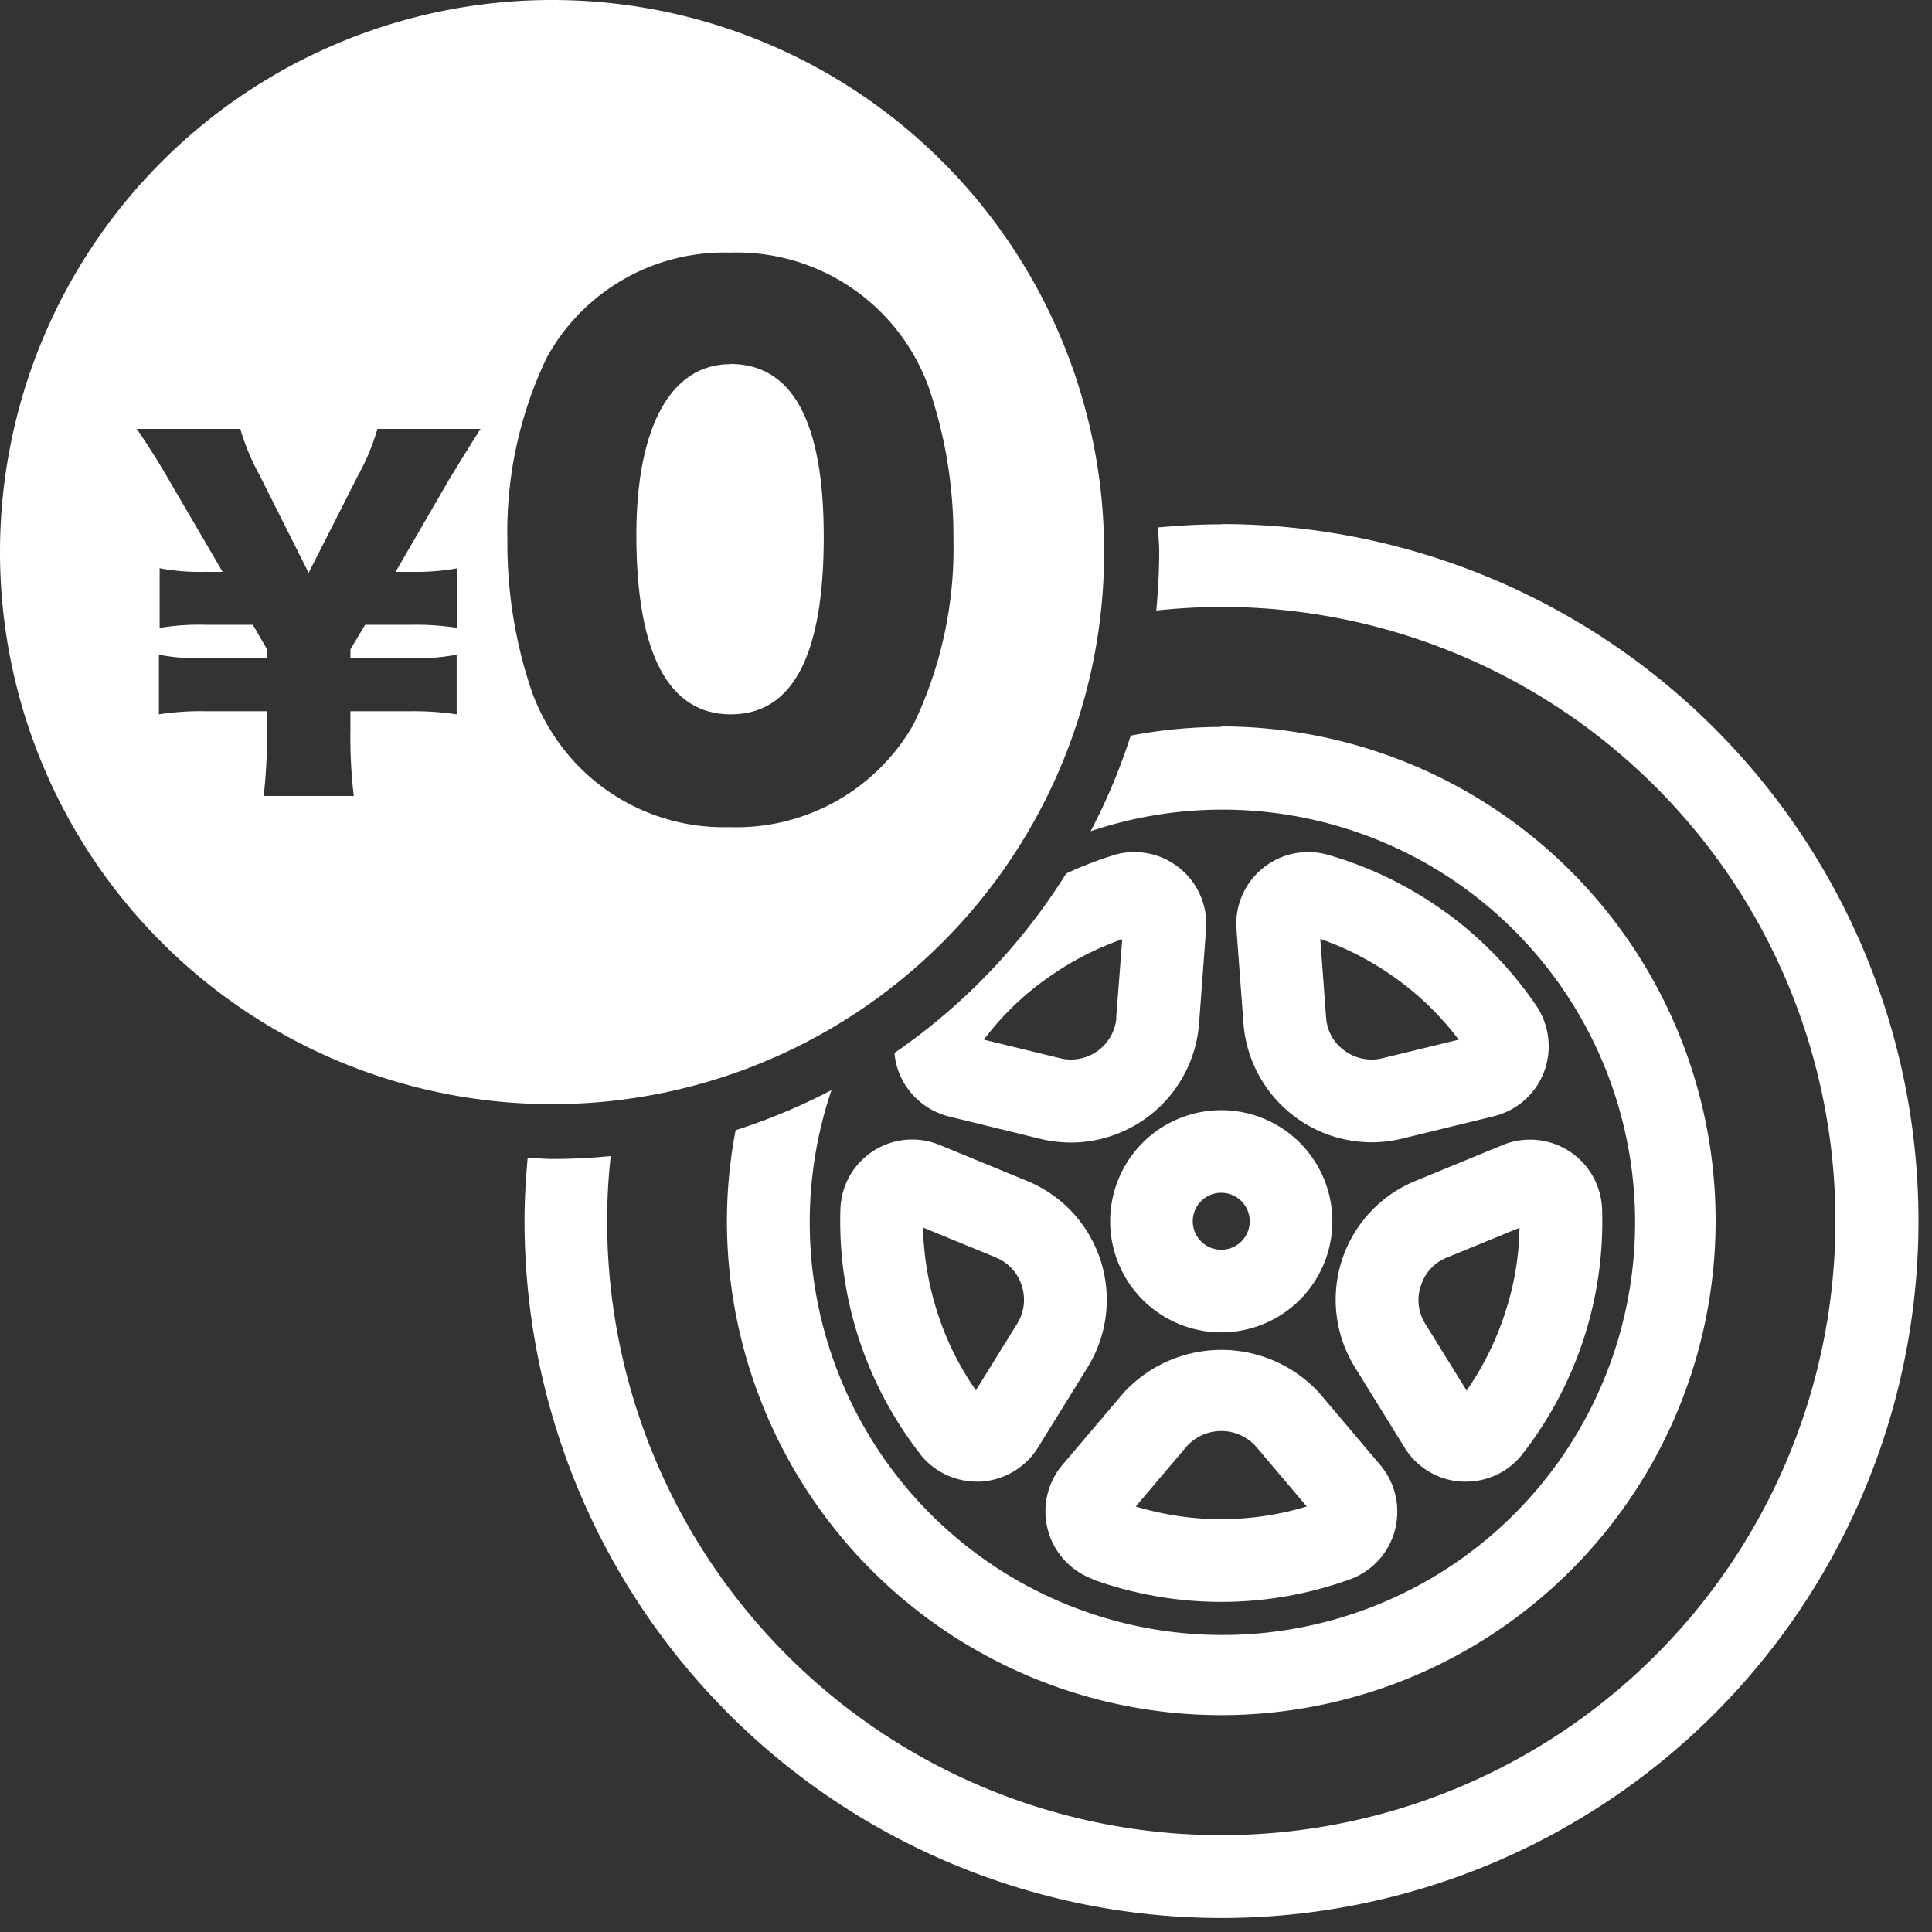
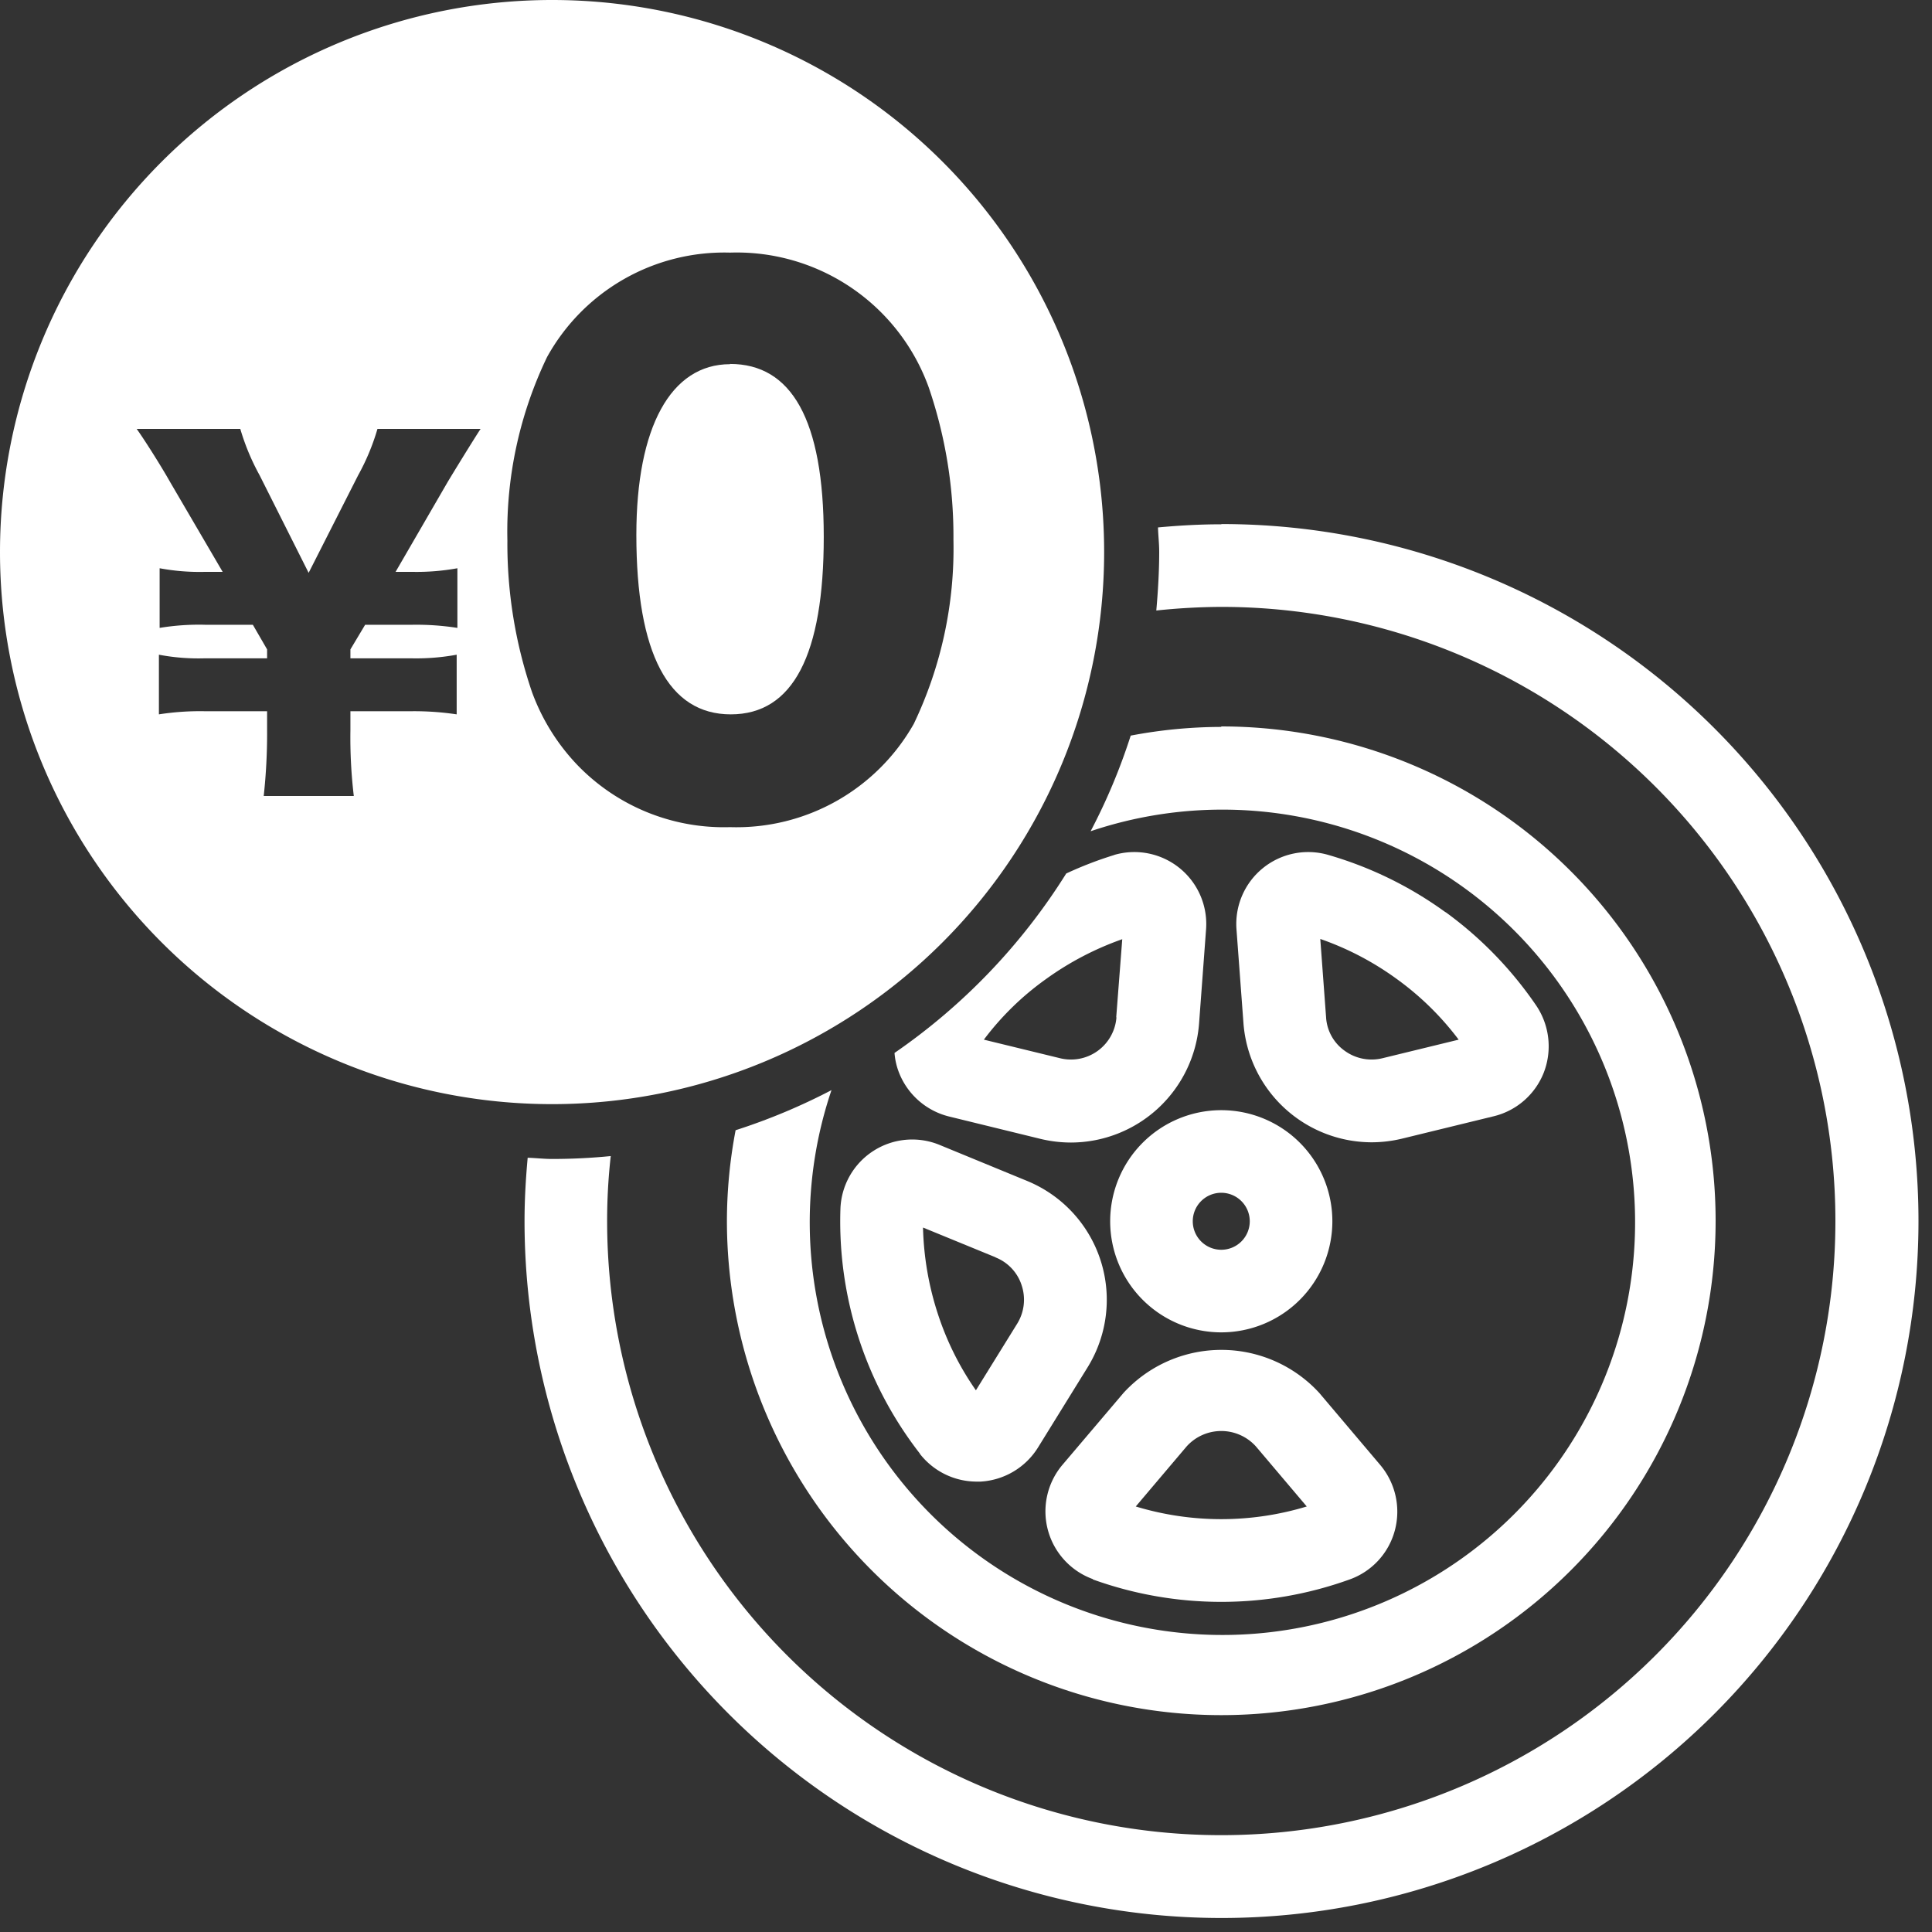
<svg xmlns="http://www.w3.org/2000/svg" width="80" height="80" viewBox="0 0 80 80">
  <rect x="0" y="0" width="80" height="80" fill="#333333" stroke="none" />
  <rect width="80" height="80" fill="#fff" opacity="0" />
  <path d="M50.57,21.71c-.89,0-1.76.05-2.62.13.01.34.05.67.05,1.01,0,.82-.05,1.63-.12,2.43a26.612,26.612,0,0,1,2.69-.15A25.43,25.43,0,1,1,25.14,50.56a23.852,23.852,0,0,1,.15-2.69q-1.2.12-2.43.12c-.34,0-.67-.04-1.01-.05-.08.87-.13,1.74-.13,2.62A28.86,28.86,0,1,0,50.58,21.7Z" fill="#fff" />
  <path d="M45.25,65.4a15.681,15.681,0,0,0,10.64,0,2.968,2.968,0,0,0,1.87-2.04,3,3,0,0,0-.6-2.69l-2.53-2.99a5.5,5.5,0,0,0-8.11,0l-2.53,2.98a2.986,2.986,0,0,0,1.27,4.73Zm3.88-5.5a1.93,1.93,0,0,1,2.88,0l2.1,2.48a12.2,12.2,0,0,1-7.08,0l2.1-2.48Z" fill="#fff" />
  <path d="M50.57,30.1a20.2,20.2,0,0,0-3.75.36,24.7,24.7,0,0,1-1.66,3.96A17.088,17.088,0,1,1,34.43,45.14a25.2,25.2,0,0,1-3.97,1.66,20.2,20.2,0,0,0-.36,3.75A20.47,20.47,0,1,0,50.57,30.08Z" fill="#fff" />
  <path d="M38.09,60.2a2.985,2.985,0,0,0,2.35,1.15h.16a3,3,0,0,0,2.38-1.41l2.06-3.33a5.32,5.32,0,0,0-2.51-7.71l-3.62-1.49a2.975,2.975,0,0,0-4.11,2.66,15.665,15.665,0,0,0,3.29,10.12Zm3.14-8.13a1.847,1.847,0,0,1,1.08,1.17,1.884,1.884,0,0,1-.19,1.57h0l-1.71,2.76a12.023,12.023,0,0,1-1.59-3.21,12.443,12.443,0,0,1-.6-3.53l3,1.23Z" fill="#fff" />
  <path d="M45.97,50.57a4.6,4.6,0,1,0,4.6-4.6A4.6,4.6,0,0,0,45.97,50.57Zm5.78,0a1.18,1.18,0,1,1-1.18-1.18A1.182,1.182,0,0,1,51.75,50.57Z" fill="#fff" />
  <path d="M59.85,37.77A15.627,15.627,0,0,0,55,35.4a2.978,2.978,0,0,0-3.8,3.08l.29,3.9h0a5.333,5.333,0,0,0,5.3,4.92,5.423,5.423,0,0,0,1.26-.15l3.81-.93a2.982,2.982,0,0,0,2.07-1.82,3.018,3.018,0,0,0-.31-2.75,15.751,15.751,0,0,0-3.76-3.88Zm-2.61,6.05a1.894,1.894,0,0,1-1.56-.31,1.831,1.831,0,0,1-.77-1.39l-.24-3.24a12.155,12.155,0,0,1,3.17,1.66,11.951,11.951,0,0,1,2.56,2.51l-3.16.77Z" fill="#fff" />
  <path d="M46.15,35.4a15.583,15.583,0,0,0-2,.77,25.309,25.309,0,0,1-7.11,7.43,2.808,2.808,0,0,0,.18.8,3,3,0,0,0,2.07,1.83l3.8.93a5.423,5.423,0,0,0,1.26.15,5.333,5.333,0,0,0,5.3-4.92l.29-3.9a2.979,2.979,0,0,0-3.8-3.09Zm.08,6.72a1.889,1.889,0,0,1-2.33,1.7l-3.16-.77a11.677,11.677,0,0,1,2.56-2.5,12.464,12.464,0,0,1,3.17-1.66l-.25,3.24Z" fill="#fff" />
-   <path d="M60.54,61.35h.16a2.956,2.956,0,0,0,2.35-1.15h0a15.665,15.665,0,0,0,3.29-10.12,2.986,2.986,0,0,0-4.11-2.67L58.61,48.9a5.314,5.314,0,0,0-2.51,7.71l2.06,3.33a2.969,2.969,0,0,0,2.37,1.41Zm-1.7-8.12a1.831,1.831,0,0,1,1.08-1.16l3-1.23a11.832,11.832,0,0,1-.6,3.53,12.172,12.172,0,0,1-1.59,3.21l-1.71-2.76a1.853,1.853,0,0,1-.19-1.57Z" fill="#fff" />
  <path d="M30.23,15.08c-2.45,0-3.88,2.6-3.88,7.07,0,4.91,1.33,7.43,3.91,7.43s3.85-2.47,3.85-7.35-1.35-7.16-3.88-7.16Z" fill="#fff" />
  <path d="M22.86,0A22.86,22.86,0,1,0,45.72,22.86,22.854,22.854,0,0,0,22.86,0ZM17.08,23.68a9.463,9.463,0,0,0,1.86-.15V26a11.043,11.043,0,0,0-1.86-.13H15.12l-.61,1.02v.37h2.54a9.267,9.267,0,0,0,1.86-.15v2.47a11.889,11.889,0,0,0-1.86-.13H14.51v.79a20.512,20.512,0,0,0,.14,2.72H10.92a23.91,23.91,0,0,0,.14-2.72v-.79H8.46a11.056,11.056,0,0,0-1.88.13V27.11a8.788,8.788,0,0,0,1.88.15h2.6v-.37l-.59-1.02H8.49A9.971,9.971,0,0,0,6.61,26V23.53a9.032,9.032,0,0,0,1.88.15h.73L7.05,19.97c-.36-.64-1.04-1.72-1.39-2.21H9.95a9.535,9.535,0,0,0,.8,1.92l2.03,4.04,2.05-4.04a9.365,9.365,0,0,0,.8-1.92H19.9c-.31.47-1.21,1.94-1.37,2.21l-2.15,3.71h.71Zm20.76,6.29a8.435,8.435,0,0,1-7.61,4.28,8.421,8.421,0,0,1-6.3-2.55,8.671,8.671,0,0,1-1.9-3.04,19.012,19.012,0,0,1-1.02-6.28,16.673,16.673,0,0,1,1.64-7.59,8.382,8.382,0,0,1,7.58-4.33,8.452,8.452,0,0,1,8.23,5.59,19.046,19.046,0,0,1,1.02,6.3,16.84,16.84,0,0,1-1.64,7.62Z" fill="#fff" />
</svg>